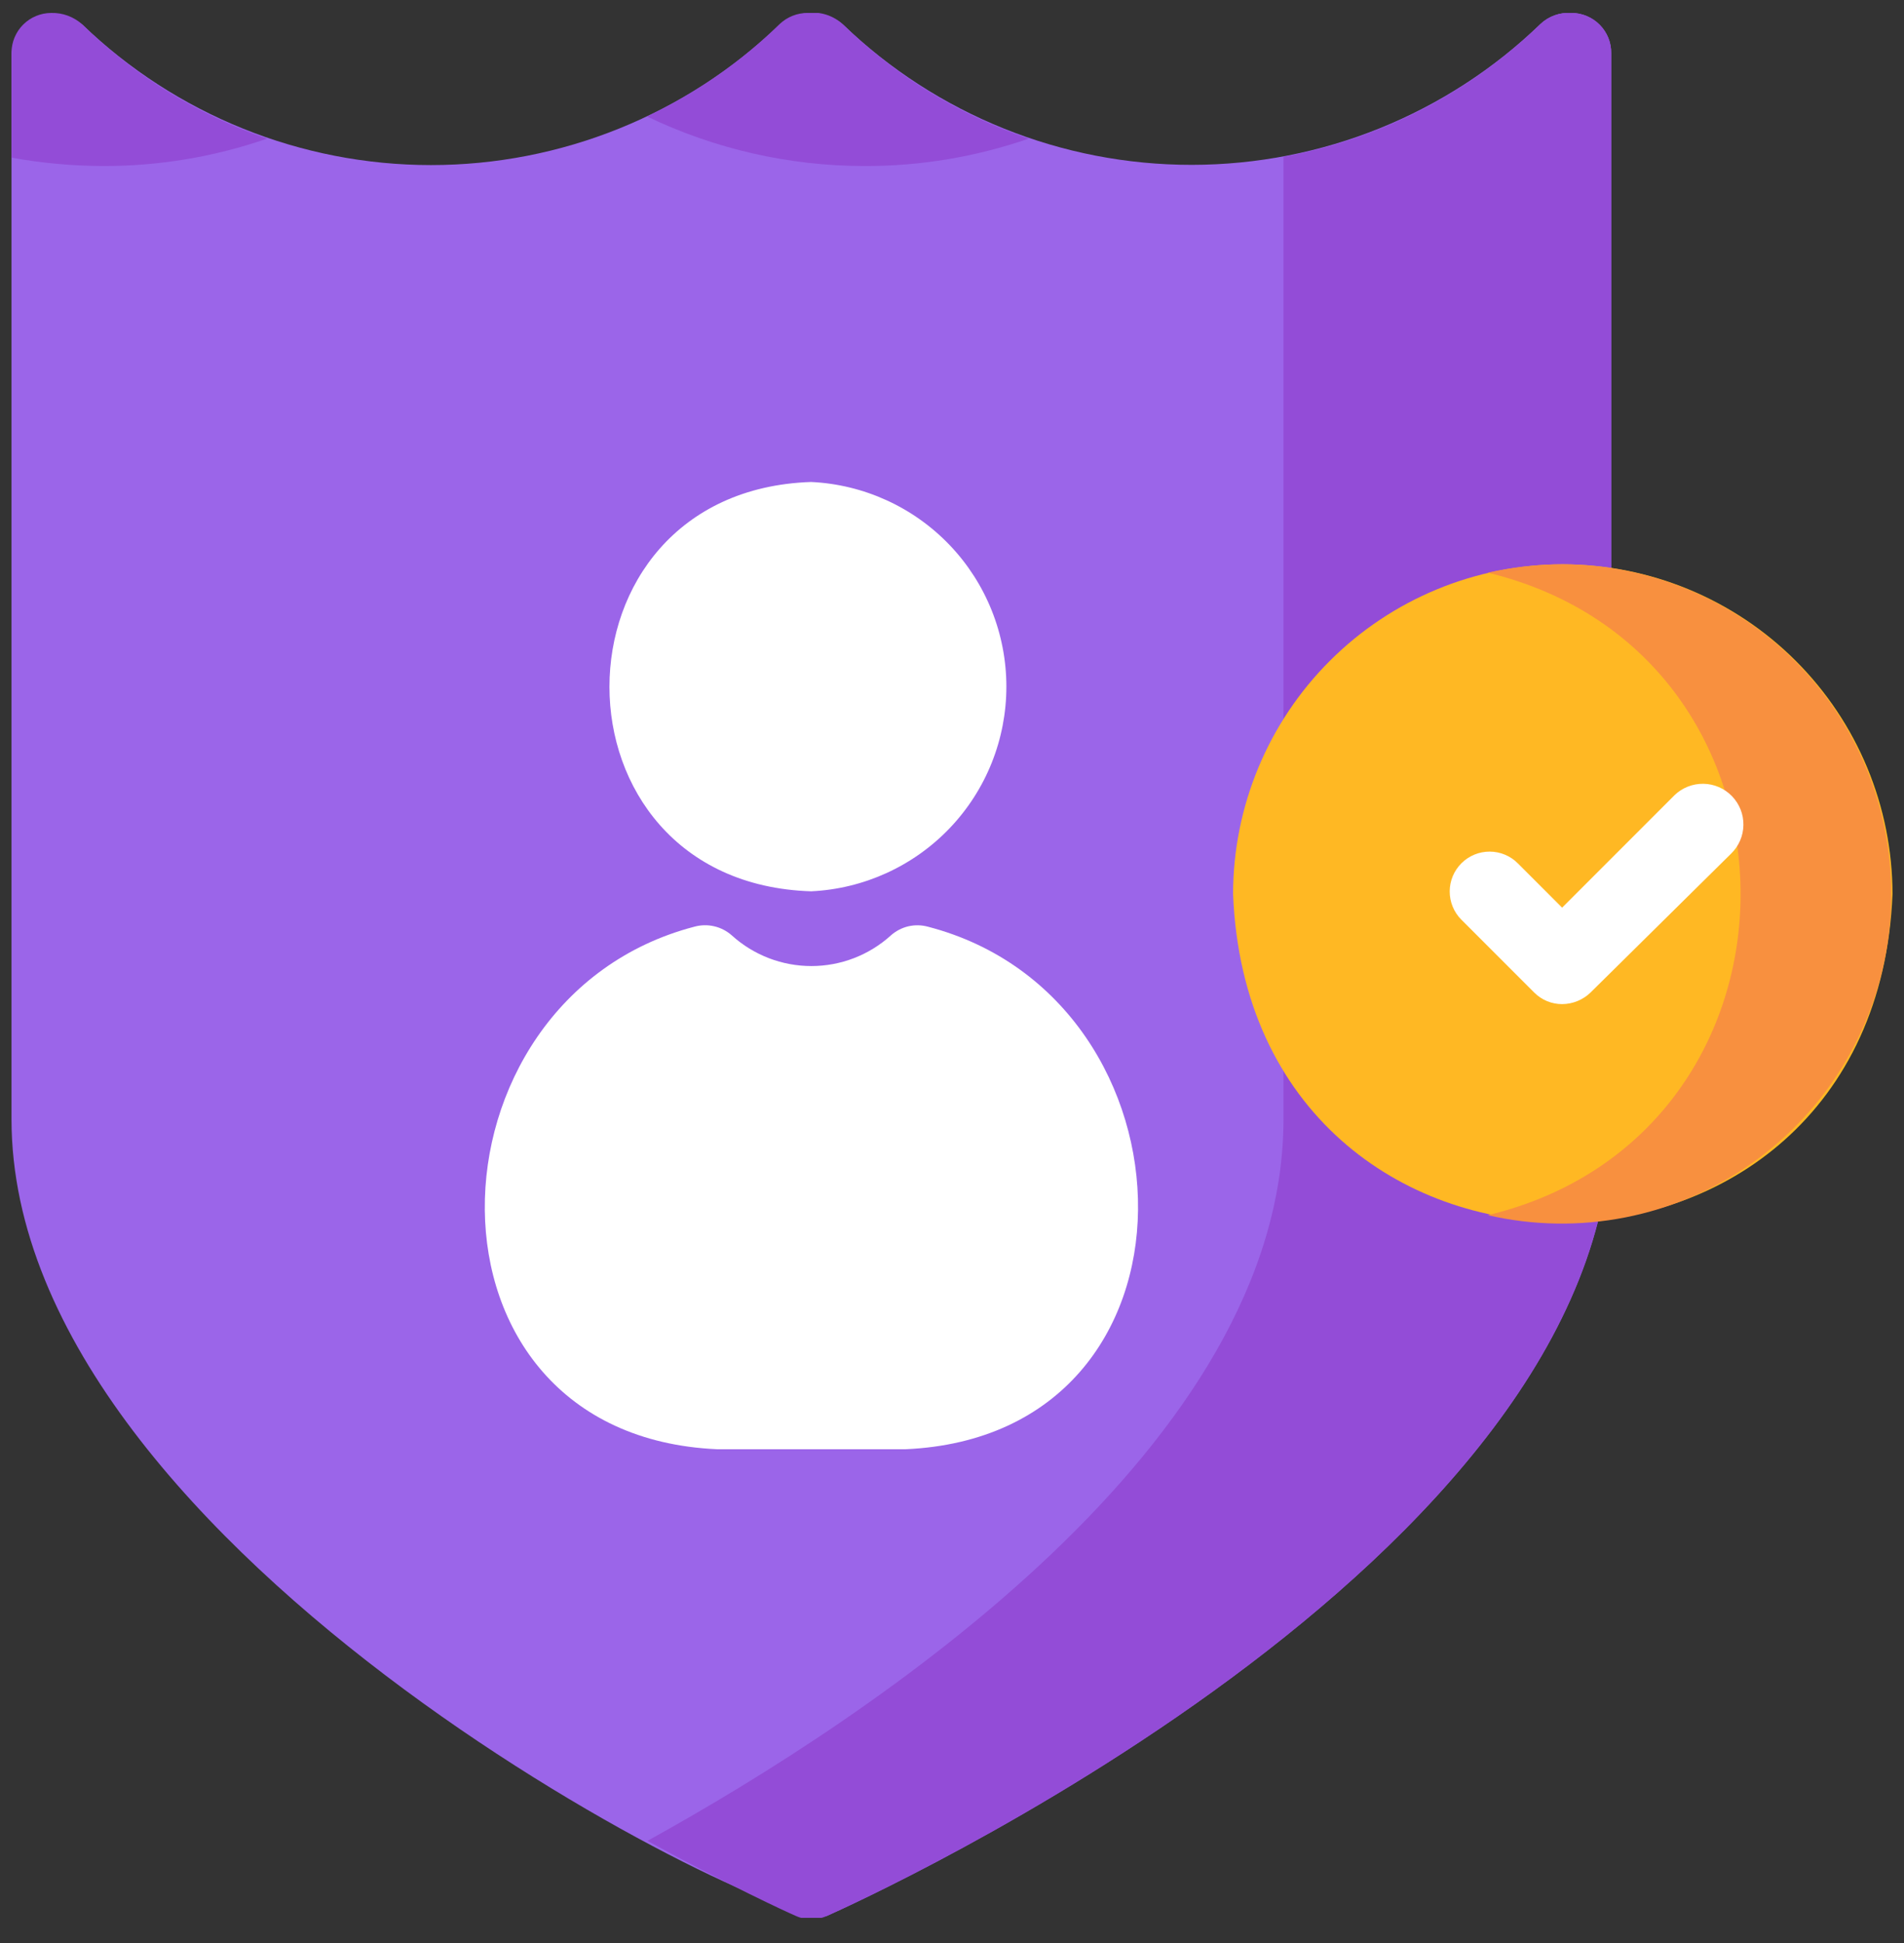
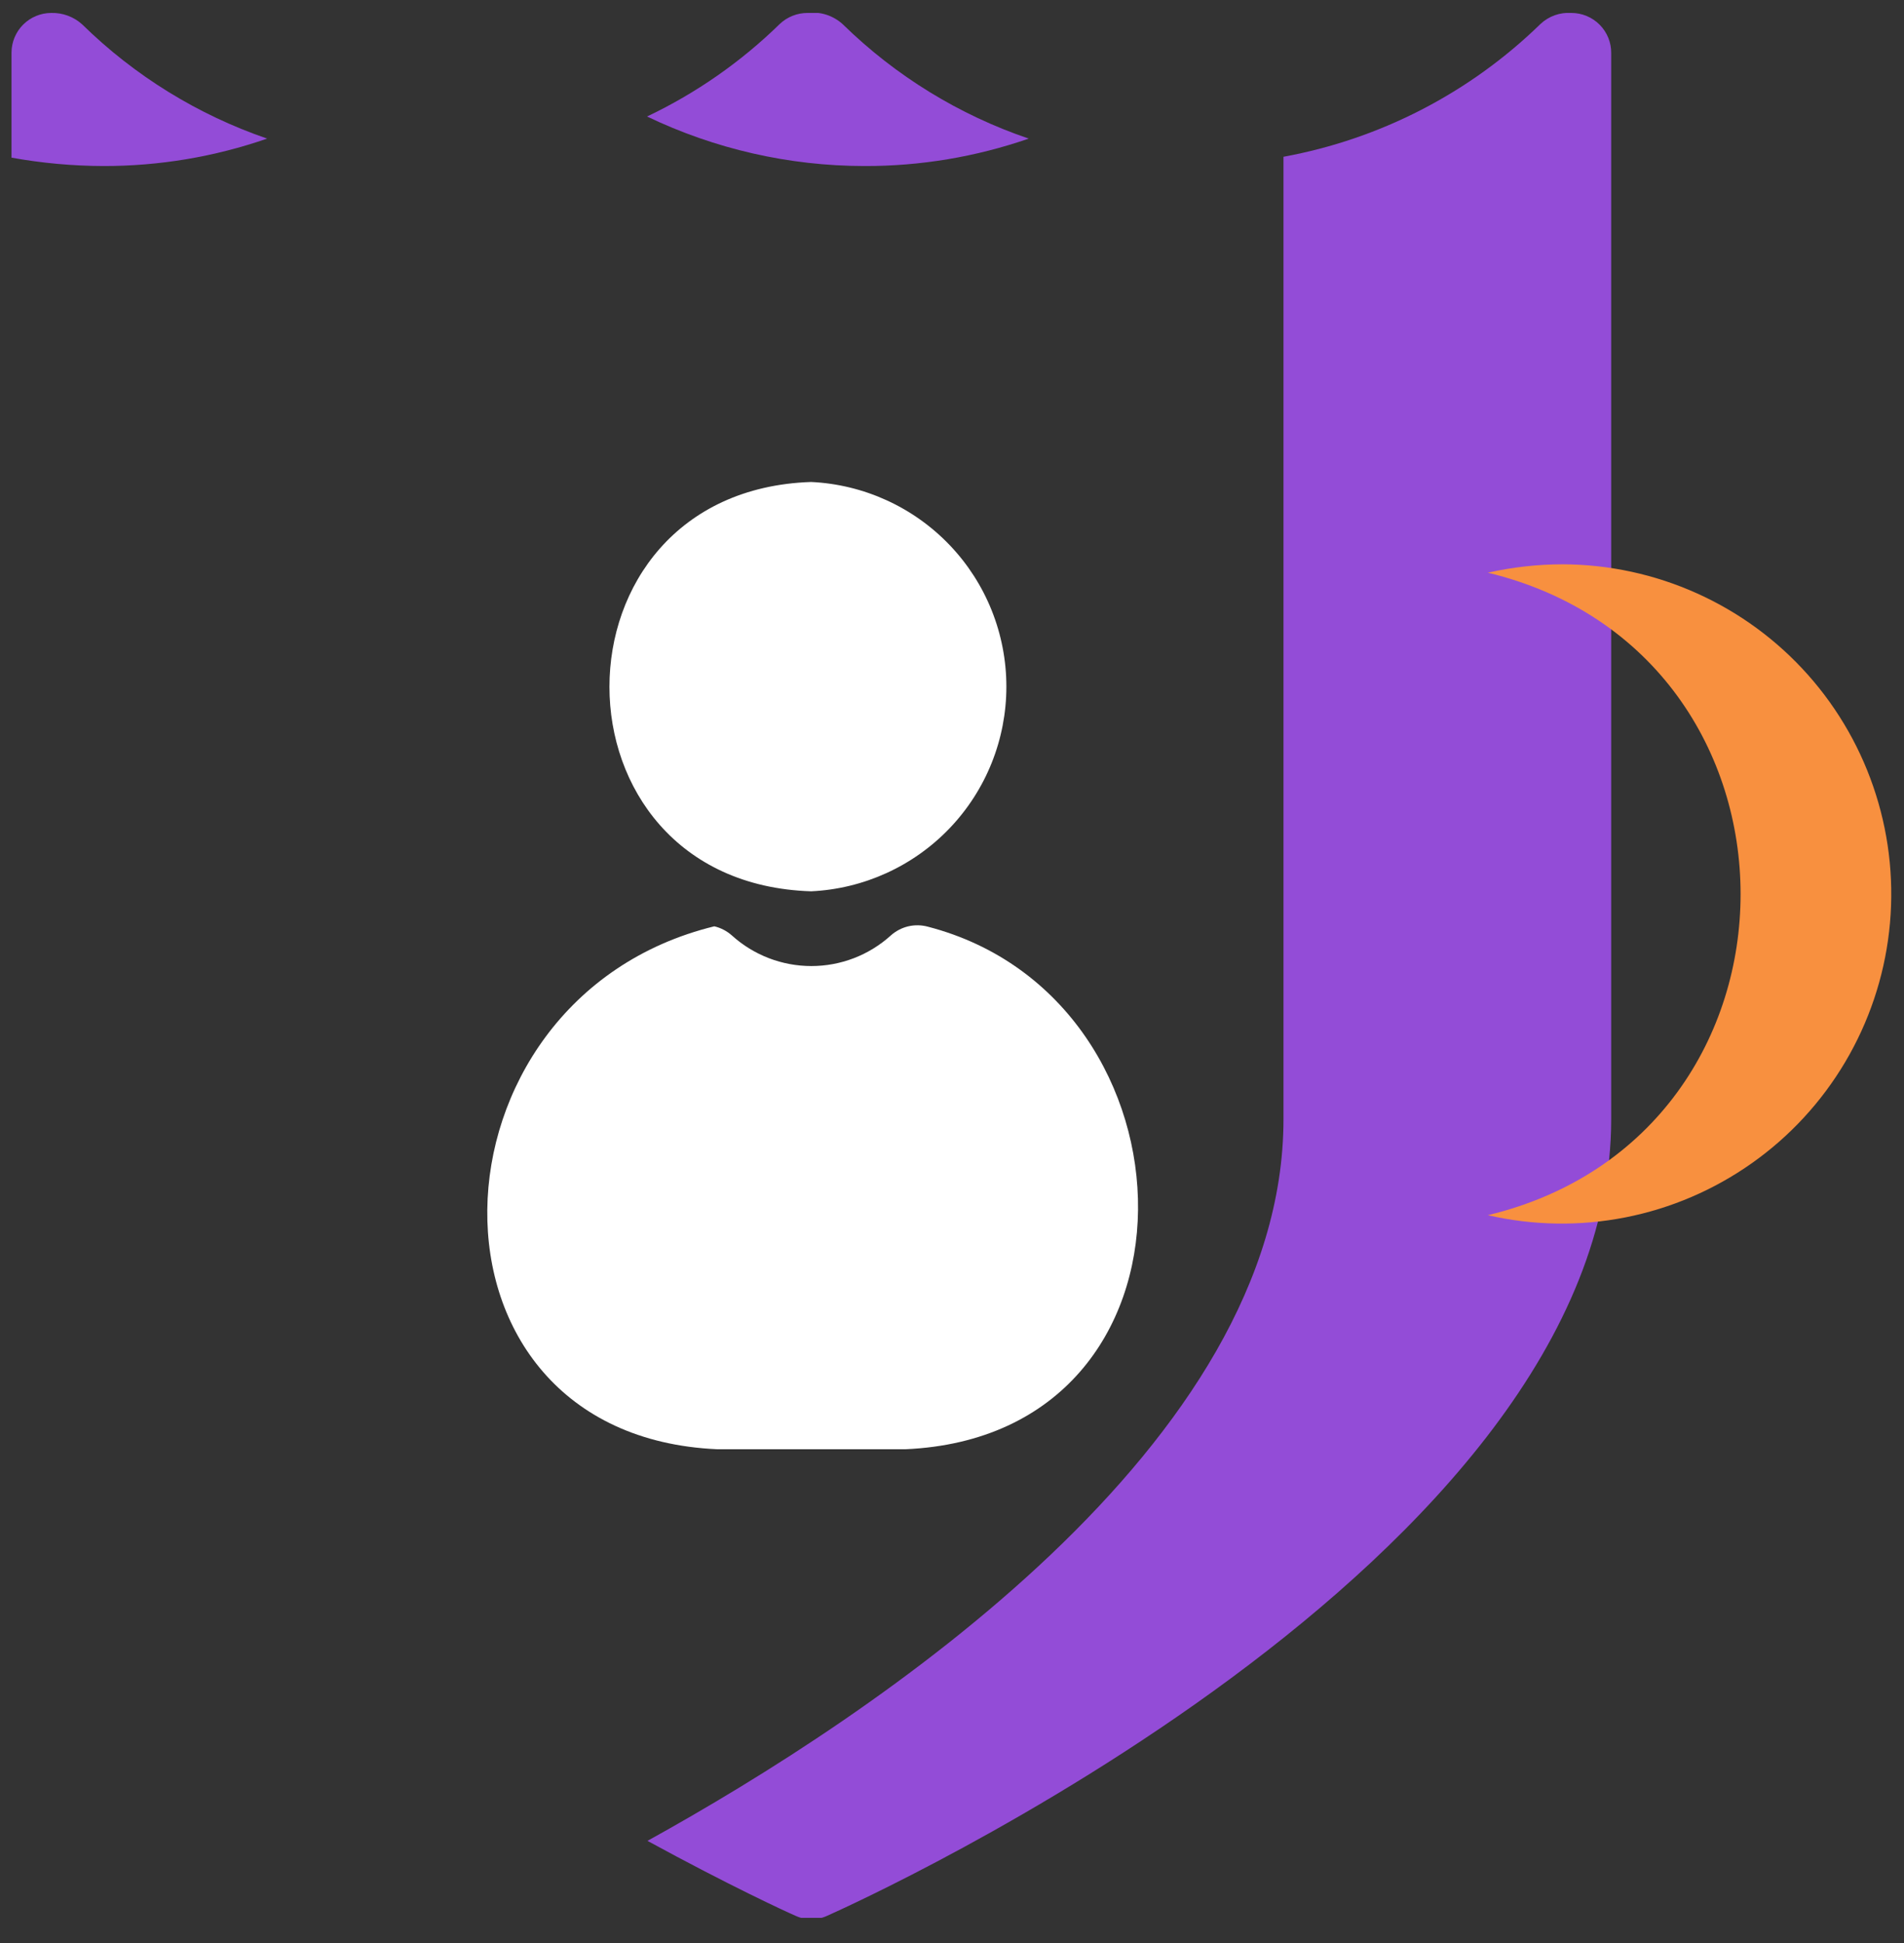
<svg xmlns="http://www.w3.org/2000/svg" width="50" height="51" viewBox="0 0 50 51" fill="none">
  <rect x="0" y="0" width="50" height="51" fill="#333333" stroke="none" />
  <g clip-path="url(#clip0_1166_79)">
-     <path d="M41.266 0.34C41.118 0.33 40.969 0.35 40.829 0.4C40.689 0.45 40.561 0.529 40.453 0.63C37.994 3 34.712 4.325 31.297 4.327C27.882 4.33 24.599 3.009 22.137 0.642C21.905 0.446 21.61 0.339 21.307 0.339C21.003 0.339 20.709 0.446 20.476 0.642C18.016 3.01 14.733 4.333 11.318 4.333C7.903 4.333 4.621 3.01 2.16 0.642C2 0.518 1.809 0.439 1.608 0.411C1.407 0.384 1.202 0.41 1.014 0.486C0.827 0.562 0.662 0.687 0.537 0.846C0.412 1.006 0.331 1.196 0.302 1.397L0.302 29.376C0.302 40.851 20.65 50.839 21.731 50.282C22.567 49.91 42.311 40.99 42.311 29.376V1.397C42.313 1.259 42.287 1.121 42.235 0.993C42.183 0.865 42.106 0.748 42.009 0.65C41.912 0.552 41.796 0.474 41.669 0.421C41.541 0.367 41.404 0.34 41.266 0.34Z" fill="#9B65E9" />
    <path d="M2.718 4.358C4.18 4.36 5.633 4.117 7.015 3.638C5.194 3.013 3.535 1.99 2.16 0.642C1.938 0.44 1.647 0.332 1.347 0.34C1.07 0.34 0.804 0.45 0.608 0.646C0.412 0.842 0.302 1.108 0.302 1.385L0.302 4.138C1.099 4.282 1.908 4.356 2.718 4.358Z" fill="#934CD7" />
    <path d="M22.695 4.358C24.165 4.363 25.626 4.119 27.015 3.638C25.186 3.017 23.519 1.993 22.137 0.642C22.014 0.527 21.866 0.441 21.706 0.388C21.545 0.336 21.375 0.32 21.208 0.34C20.936 0.339 20.674 0.443 20.476 0.63C19.457 1.626 18.279 2.446 16.992 3.058C18.772 3.912 20.72 4.356 22.695 4.358Z" fill="#934CD7" />
    <path d="M41.266 0.34C41.118 0.33 40.969 0.35 40.829 0.4C40.689 0.45 40.561 0.529 40.453 0.63C38.599 2.436 36.25 3.649 33.705 4.115V29.376C33.705 37.901 22.973 45.02 17.003 48.319C19.129 49.48 20.662 50.189 20.883 50.282C21.015 50.345 21.16 50.377 21.307 50.377C21.453 50.377 21.598 50.345 21.73 50.282C22.567 49.91 42.311 40.99 42.311 29.376V1.397C42.313 1.259 42.287 1.121 42.235 0.993C42.183 0.865 42.106 0.748 42.009 0.65C41.912 0.552 41.796 0.474 41.669 0.421C41.541 0.367 41.404 0.34 41.266 0.34Z" fill="#934CD7" />
-     <path d="M41.034 14.812C38.74 14.815 36.541 15.727 34.919 17.349C33.297 18.971 32.384 21.17 32.381 23.464C32.834 34.951 49.245 34.939 49.698 23.464C49.695 21.168 48.781 18.968 47.156 17.345C45.532 15.723 43.33 14.812 41.034 14.812Z" fill="#FFB823" />
    <path d="M41.034 14.812C40.373 14.813 39.715 14.887 39.071 15.032C47.921 17.169 47.921 29.771 39.071 31.896C40.258 32.17 41.489 32.189 42.684 31.954C43.879 31.719 45.01 31.234 46.005 30.531C47 29.829 47.835 28.924 48.456 27.876C49.077 26.829 49.47 25.662 49.609 24.452C49.748 23.242 49.63 22.016 49.262 20.855C48.895 19.694 48.287 18.623 47.478 17.713C46.668 16.803 45.676 16.075 44.565 15.575C43.455 15.075 42.252 14.815 41.034 14.812Z" fill="#F8903F" />
-     <path d="M41.022 26.356C40.886 26.356 40.752 26.33 40.626 26.278C40.501 26.226 40.387 26.15 40.291 26.054L38.374 24.138C38.178 23.941 38.069 23.674 38.07 23.396C38.071 23.118 38.183 22.852 38.38 22.657C38.577 22.461 38.844 22.352 39.121 22.353C39.399 22.354 39.665 22.465 39.861 22.663L41.022 23.824L43.972 20.874C44.175 20.677 44.449 20.569 44.732 20.573C45.015 20.577 45.285 20.694 45.482 20.897C45.679 21.101 45.788 21.374 45.783 21.657C45.779 21.94 45.662 22.21 45.459 22.407L41.766 26.054C41.566 26.246 41.3 26.355 41.022 26.356Z" fill="white" />
    <path d="M21.301 23.395C22.682 23.33 23.986 22.736 24.941 21.736C25.896 20.736 26.428 19.406 26.428 18.023C26.428 16.64 25.896 15.31 24.941 14.31C23.986 13.31 22.682 12.716 21.301 12.651C14.239 12.884 14.239 23.174 21.301 23.395Z" fill="white" />
-     <path d="M24.367 24.324C24.198 24.278 24.02 24.275 23.849 24.315C23.679 24.356 23.521 24.439 23.391 24.556C22.82 25.072 22.077 25.357 21.307 25.357C20.537 25.357 19.794 25.072 19.222 24.556C19.09 24.438 18.93 24.354 18.758 24.314C18.585 24.273 18.405 24.277 18.235 24.324C10.976 26.217 10.616 37.68 18.839 38.04H23.775C31.986 37.68 31.661 26.217 24.367 24.324Z" fill="white" />
+     <path d="M24.367 24.324C24.198 24.278 24.02 24.275 23.849 24.315C23.679 24.356 23.521 24.439 23.391 24.556C22.82 25.072 22.077 25.357 21.307 25.357C20.537 25.357 19.794 25.072 19.222 24.556C19.09 24.438 18.93 24.354 18.758 24.314C10.976 26.217 10.616 37.68 18.839 38.04H23.775C31.986 37.68 31.661 26.217 24.367 24.324Z" fill="white" />
  </g>
  <defs>
    <clipPath id="clip0_1166_79">
      <rect width="50" height="50" fill="white" transform="translate(0 0.34)" />
    </clipPath>
  </defs>
</svg>